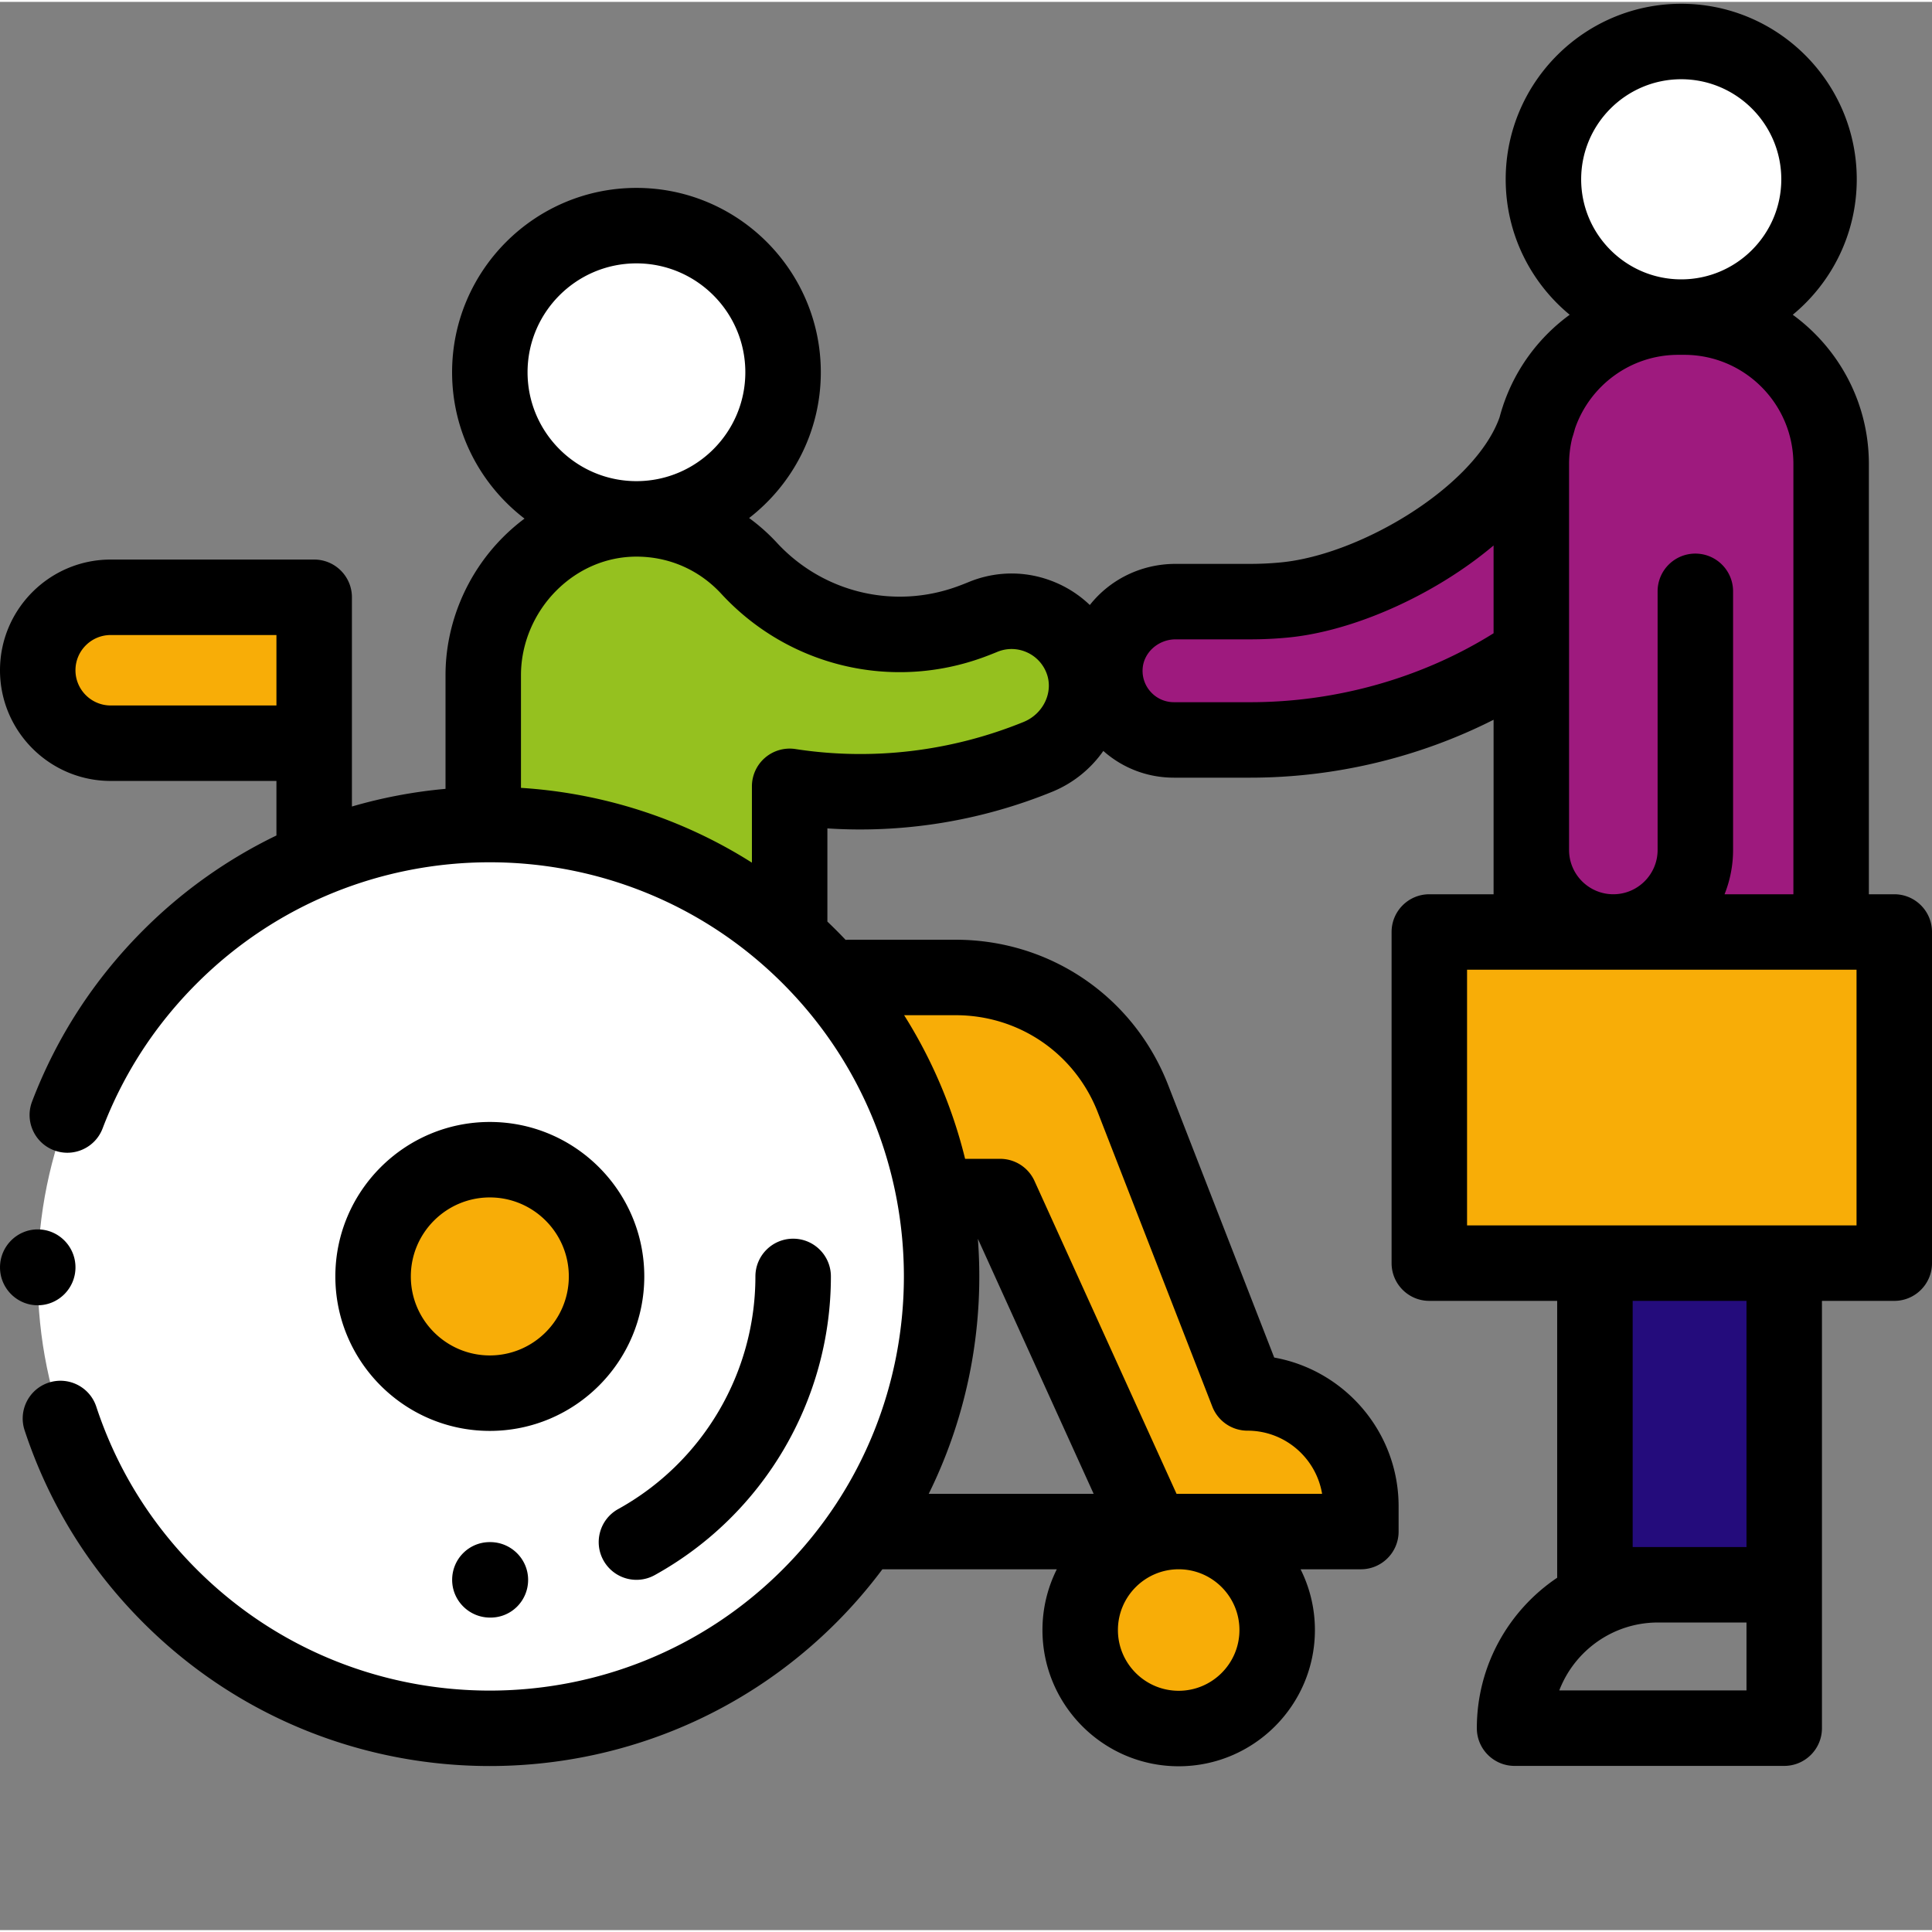
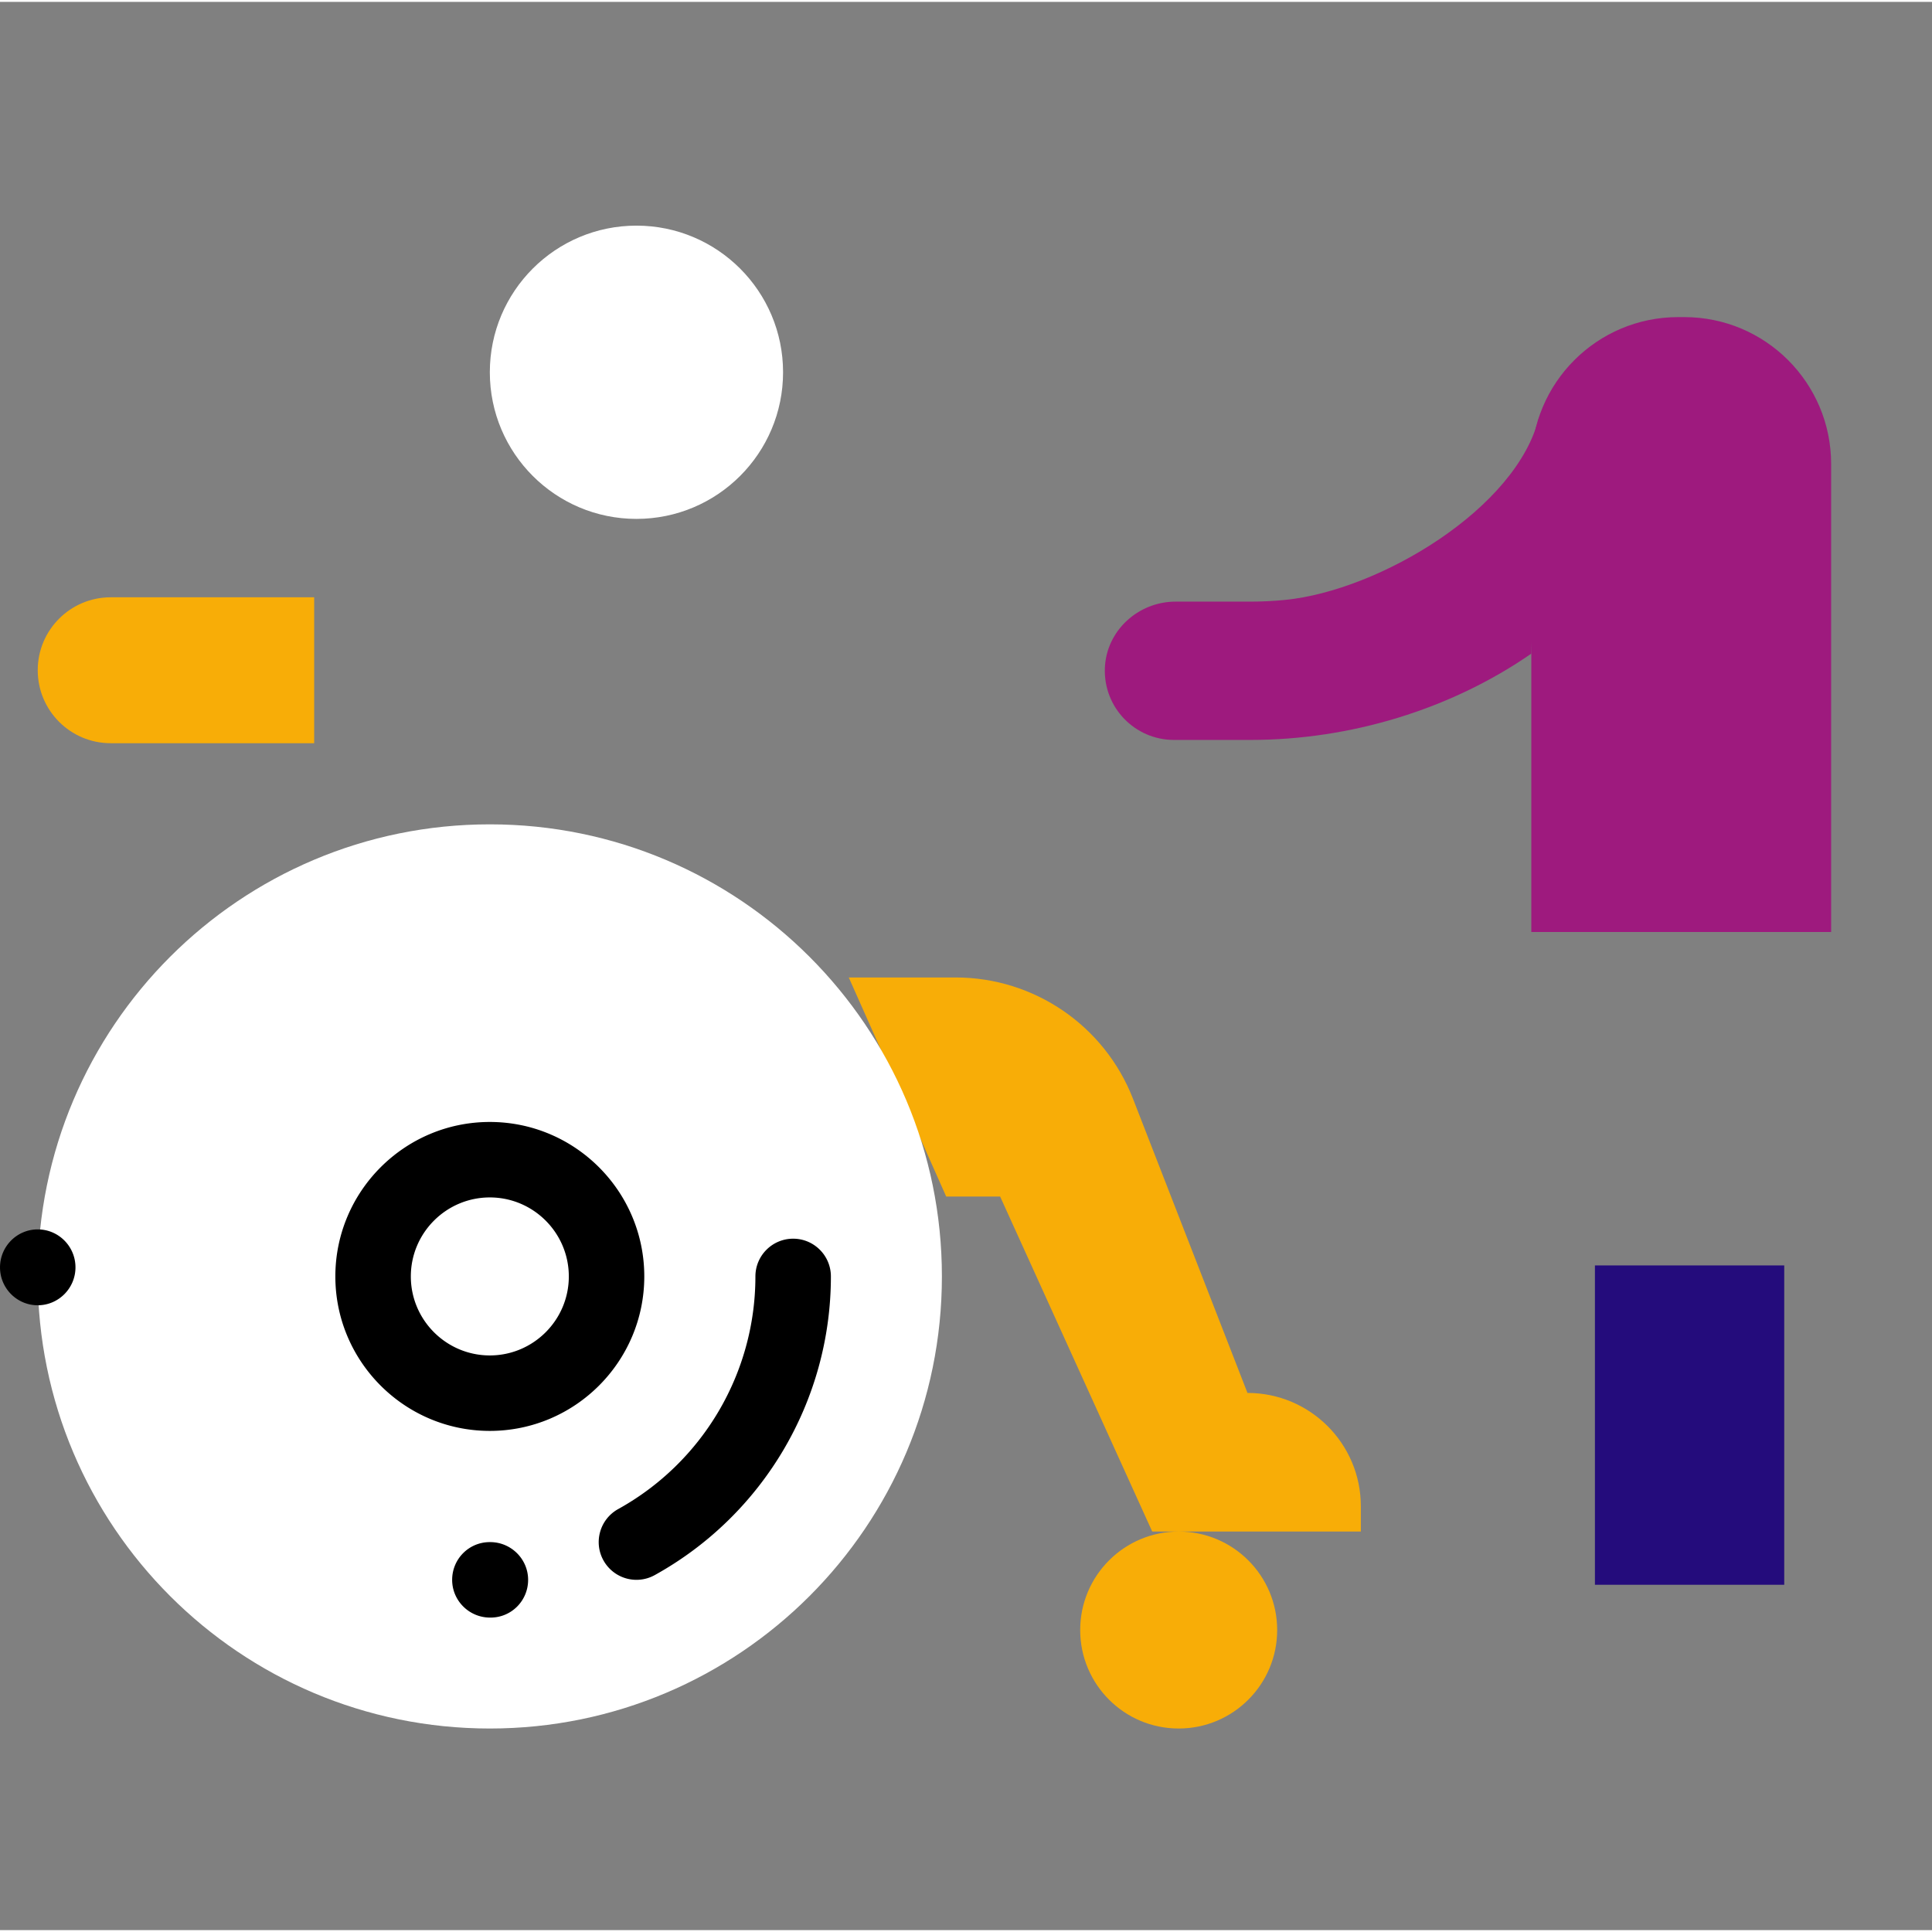
<svg xmlns="http://www.w3.org/2000/svg" version="1.1" width="512" height="512" x="0" y="0" viewBox="0 0 511.999 511" style="enable-background:new 0 0 512 512" xml:space="preserve" class="">
  <rect x="0" y="0" width="511.999" height="511" fill="#808080" stroke="none" />
  <g>
    <path fill="#9e1a7e" d="M405.813 172.719c-21.364 14.781-47.918 22.87-74.45 22.87h-20.246c-10.344 0-18.687-8.566-18.316-18.995.351-9.934 8.816-17.66 18.758-17.66h19.804c3.075 0 6.125-.149 9.145-.446 24.922-2.433 61.695-24.246 67.39-48.629zm0 0" opacity="1" data-original="#ff5d5d" class="" />
    <path fill="#240c7c" d="M422.672 334.852h50.168v84.628h-50.168zm0 0" opacity="1" data-original="#72d8ff" class="" />
-     <path fill="#f8ad07" d="M378.785 246.488H502v87.758H378.785zm0 0" opacity="1" data-original="#ffb954" class="" />
    <path fill="#9e1a7e" d="M444.738 83.535h1.602c21.5 0 38.93 17.43 38.93 38.926v124.027h-79.458V122.461c0-21.496 17.43-38.926 38.926-38.926zm0 0" opacity="1" data-original="#ff5d5d" class="" />
-     <path fill="#95c11f" d="M209.266 246.488v-38.597c22.015 3.398 44.601.804 65.746-7.793 10.18-4.141 15.61-15.602 11.644-25.852-4.047-10.46-15.879-15.492-26.183-11.23-1.04.425-2.082.836-3.133 1.222-20.613 7.598-43.942 1.996-58.84-14.152-7.402-8.024-17.996-13.055-29.77-13.074-22.37-.035-40.667 19.031-40.667 41.402v39.547zm0 0" opacity="1" data-original="#36d28f" class="" />
    <g fill="#4dbaf6">
      <path d="M83.258 196.457v-38.668H29.336c-10.68 0-19.336 8.656-19.336 19.332 0 10.68 8.656 19.336 19.336 19.336zM338.465 431.477c0 14.414-11.688 26.097-26.102 26.097s-26.101-11.683-26.101-26.097c0-14.418 11.687-26.102 26.101-26.102s26.102 11.684 26.102 26.102zM250.754 316.602h14.293l40.305 88.773h55.289v-6.688c0-16.593-13.454-30.046-30.047-30.046l-30.336-77.954c-7.543-19.382-26.207-32.148-47.004-32.148h-28.32zm0 0" fill="#f8ad07" opacity="1" data-original="#4dbaf6" class="" />
    </g>
    <path fill="#ffffff" d="M207.52 98.156c0 21.457-17.395 38.856-38.856 38.856-21.46 0-38.855-17.399-38.855-38.856 0-21.46 17.394-38.86 38.855-38.86s38.856 17.4 38.856 38.86zm0 0" opacity="1" data-original="#fcc49d" class="" />
    <path fill="#ffffff" d="M249.613 337.77c0 66.167-53.636 119.804-119.804 119.804S10 403.937 10 337.77s53.64-119.81 119.809-119.81c66.168 0 119.804 53.642 119.804 119.81zm0 0" opacity="1" data-original="#ffffff" class="" />
-     <path fill="#f8ad07" d="M160.742 337.77c0 17.082-13.851 30.933-30.933 30.933-17.086 0-30.934-13.851-30.934-30.933 0-17.086 13.848-30.934 30.934-30.934 17.082 0 30.933 13.848 30.933 30.934zm0 0" opacity="1" data-original="#4dbaf6" class="" />
-     <path fill="#ffffff" d="M482.059 47.02c0 20.167-16.352 36.515-36.52 36.515-20.168 0-36.516-16.347-36.516-36.515S425.371 10.5 445.54 10.5s36.52 16.352 36.52 36.52zm0 0" opacity="1" data-original="#fcc49d" class="" />
    <path d="M129.809 296.832c-22.57 0-40.938 18.363-40.938 40.938 0 22.57 18.363 40.933 40.938 40.933 22.57 0 40.933-18.363 40.933-40.933 0-22.575-18.363-40.938-40.933-40.938zm0 61.871c-11.543 0-20.934-9.394-20.934-20.933 0-11.543 9.39-20.938 20.934-20.938 11.543 0 20.933 9.395 20.933 20.938 0 11.539-9.39 20.933-20.933 20.933zM10.004 345.41c5.422 0 9.879-4.387 9.996-9.836v-.11c.063-5.51-4.348-10.081-9.86-10.16H10c-5.45 0-9.906 4.423-9.996 9.891-.094 5.512 4.293 10.106 9.805 10.211.066.004.129.004.195.004zM159.918 413.012a9.999 9.999 0 0 0 13.594 3.906c28.793-15.941 46.683-46.27 46.683-79.148 0-5.524-4.48-10.004-10-10.004-5.523 0-10.004 4.48-10.004 10.004 0 25.605-13.933 49.23-36.363 61.648-4.836 2.676-6.586 8.762-3.91 13.594zM129.785 408.176c-5.52 0-9.953 4.469-9.96 9.988-.009 5.516 4.495 9.996 10.01 10.012h.216c5.52-.024 9.926-4.516 9.906-10.04-.023-5.507-4.543-9.96-10.047-9.96-.035.004-.082 0-.125 0zm0 0" fill="#000000" opacity="1" data-original="#000000" class="" />
-     <path d="M502 236.488h-6.73V122.461c0-16.238-7.958-30.645-20.172-39.547 10.351-8.543 16.96-21.46 16.96-35.894C492.059 21.367 471.192.5 445.54.5c-25.648 0-46.516 20.867-46.516 46.52 0 14.433 6.61 27.351 16.961 35.894-7.937 5.785-14.066 13.89-17.39 23.316a9.467 9.467 0 0 0-.278.813 49.65 49.65 0 0 0-.921 3.066c-6.512 18.254-36.704 36.36-57.86 38.426a83.67 83.67 0 0 1-8.172.399H311.56c-9.266 0-17.489 4.242-22.747 10.902a29.95 29.95 0 0 0-8.949-5.914c-7.465-3.2-15.707-3.25-23.203-.152-.922.378-1.848.742-2.777 1.082-16.942 6.25-35.797 1.714-48.028-11.547a50.56 50.56 0 0 0-7.332-6.52c11.547-8.945 19-22.93 19-38.633 0-26.937-21.918-48.855-48.859-48.855-26.937 0-48.855 21.918-48.855 48.855 0 15.79 7.535 29.844 19.191 38.782a52.13 52.13 0 0 0-5.656 4.894c-9.711 9.695-15.278 23.027-15.278 36.582v30.145a130.169 130.169 0 0 0-24.804 4.68v-55.446c0-5.523-4.48-10-10-10H29.336C13.16 147.79 0 160.95 0 177.121c0 16.176 13.16 29.336 29.336 29.336h43.922v14.457a129.297 129.297 0 0 0-35.262 25.066C24.95 259.027 15.027 274.316 8.5 291.422c-1.969 5.16.621 10.937 5.781 12.906 5.156 1.973 10.938-.617 12.906-5.777 5.516-14.457 13.91-27.387 24.954-38.426 42.812-42.816 112.476-42.816 155.289 0 42.812 42.813 42.812 112.477 0 155.29s-112.477 42.812-155.29 0c-12.273-12.27-21.23-26.782-26.624-43.134-1.73-5.246-7.391-8.094-12.633-6.363-5.242 1.73-8.094 7.387-6.36 12.633 6.383 19.344 16.973 36.504 31.473 51.008 25.309 25.304 58.547 37.957 91.79 37.957 33.237 0 66.48-12.653 91.784-37.957a130.128 130.128 0 0 0 12.27-14.184h46.226a35.851 35.851 0 0 0-3.804 16.102c0 19.902 16.195 36.101 36.101 36.101s36.102-16.195 36.102-36.101a35.9 35.9 0 0 0-3.8-16.102h15.976c5.523 0 10.004-4.48 10.004-10v-6.688c0-19.664-14.25-36.066-32.965-39.421l-28.102-72.207c-9.105-23.399-31.215-38.52-56.324-38.52h-28.32c-.282 0-.559.02-.836.04a121.567 121.567 0 0 0-2.528-2.599 124.906 124.906 0 0 0-2.304-2.25v-24.695c20.18 1.32 40.543-1.96 59.515-9.68a30.734 30.734 0 0 0 13.61-10.847c5.171 4.578 11.738 7.082 18.726 7.082h20.246c22.477 0 44.79-5.387 64.45-15.348v46.246h-17.028c-5.523 0-10 4.477-10 10v87.754c0 5.524 4.477 10 10 10h33.883v73.375c-12.832 8.625-21.293 23.274-21.293 39.863 0 5.524 4.477 10 10 10h71.46c5.524 0 10-4.476 10-10V344.246H502c5.52 0 10-4.48 10-10v-87.758c0-5.523-4.477-10-10-10zM29.336 186.457c-5.148 0-9.336-4.187-9.336-9.336 0-5.144 4.188-9.332 9.336-9.332h43.922v18.668zm139.328-117.16c15.91 0 28.856 12.945 28.856 28.855 0 15.914-12.946 28.856-28.856 28.856-15.91 0-28.855-12.942-28.855-28.856 0-15.91 12.945-28.855 28.855-28.855zm90.48 258.496 30.684 67.582h-43.707c10.445-21.14 14.785-44.555 13.024-67.582zm69.32 103.684c0 8.875-7.222 16.097-16.1 16.097-8.88 0-16.102-7.222-16.102-16.097 0-8.88 7.222-16.102 16.101-16.102 8.88 0 16.102 7.223 16.102 16.102zm-75.21-162.938c16.8 0 31.594 10.117 37.687 25.774l30.336 77.953a10 10 0 0 0 9.32 6.375c9.923 0 18.188 7.25 19.77 16.73h-38.574l-37.64-82.902a9.998 9.998 0 0 0-9.106-5.867h-9.285a129.047 129.047 0 0 0-16.16-38.063zm17.992-77.707c-19.246 7.828-40.152 10.309-60.453 7.172a10.009 10.009 0 0 0-8.035 2.293 9.989 9.989 0 0 0-3.492 7.594v20.222c-18.715-11.86-39.82-18.465-61.203-19.82v-29.879c0-8.285 3.43-16.46 9.406-22.43 5.8-5.789 13.324-8.972 21.199-8.972h.047c8.617.015 16.586 3.511 22.437 9.855 17.743 19.23 45.078 25.809 69.649 16.754 1.148-.426 2.32-.883 3.492-1.367a9.845 9.845 0 0 1 7.691.05 9.874 9.874 0 0 1 5.348 5.551c1.934 5.004-.797 10.825-6.086 12.977zM445.54 20.5c14.621 0 26.52 11.898 26.52 26.52 0 14.62-11.899 26.515-26.52 26.515s-26.516-11.894-26.516-26.515c0-14.622 11.895-26.52 26.516-26.52zm.8 73.035c15.95 0 28.927 12.977 28.927 28.926v114.027h-18.243a31.597 31.597 0 0 0 2.258-11.734V156.21c0-5.52-4.476-10-10-10s-10 4.48-10 10v68.543c0 6.473-5.265 11.734-11.734 11.734s-11.73-5.265-11.73-11.734V122.46c0-2.36.288-4.652.824-6.852.277-.84.523-1.683.742-2.523 3.906-11.36 14.691-19.55 27.36-19.55zM331.364 185.59h-20.246a8.243 8.243 0 0 1-5.992-2.547 8.262 8.262 0 0 1-2.328-6.094c.156-4.422 4.086-8.015 8.762-8.015h19.808c3.371 0 6.774-.164 10.113-.493 14.114-1.378 31.137-8.015 45.536-17.753a104.475 104.475 0 0 0 8.797-6.63v23.262c-18.86 11.805-41.54 18.27-64.45 18.27zm131.473 261.894h-49.617c4.035-10.52 14.238-18.004 26.156-18.004h23.46zm0-38.004h-30.164v-65.234h30.164zM492 324.242H388.785v-67.754H492zm0 0" fill="#000000" opacity="1" data-original="#000000" class="" />
  </g>
</svg>